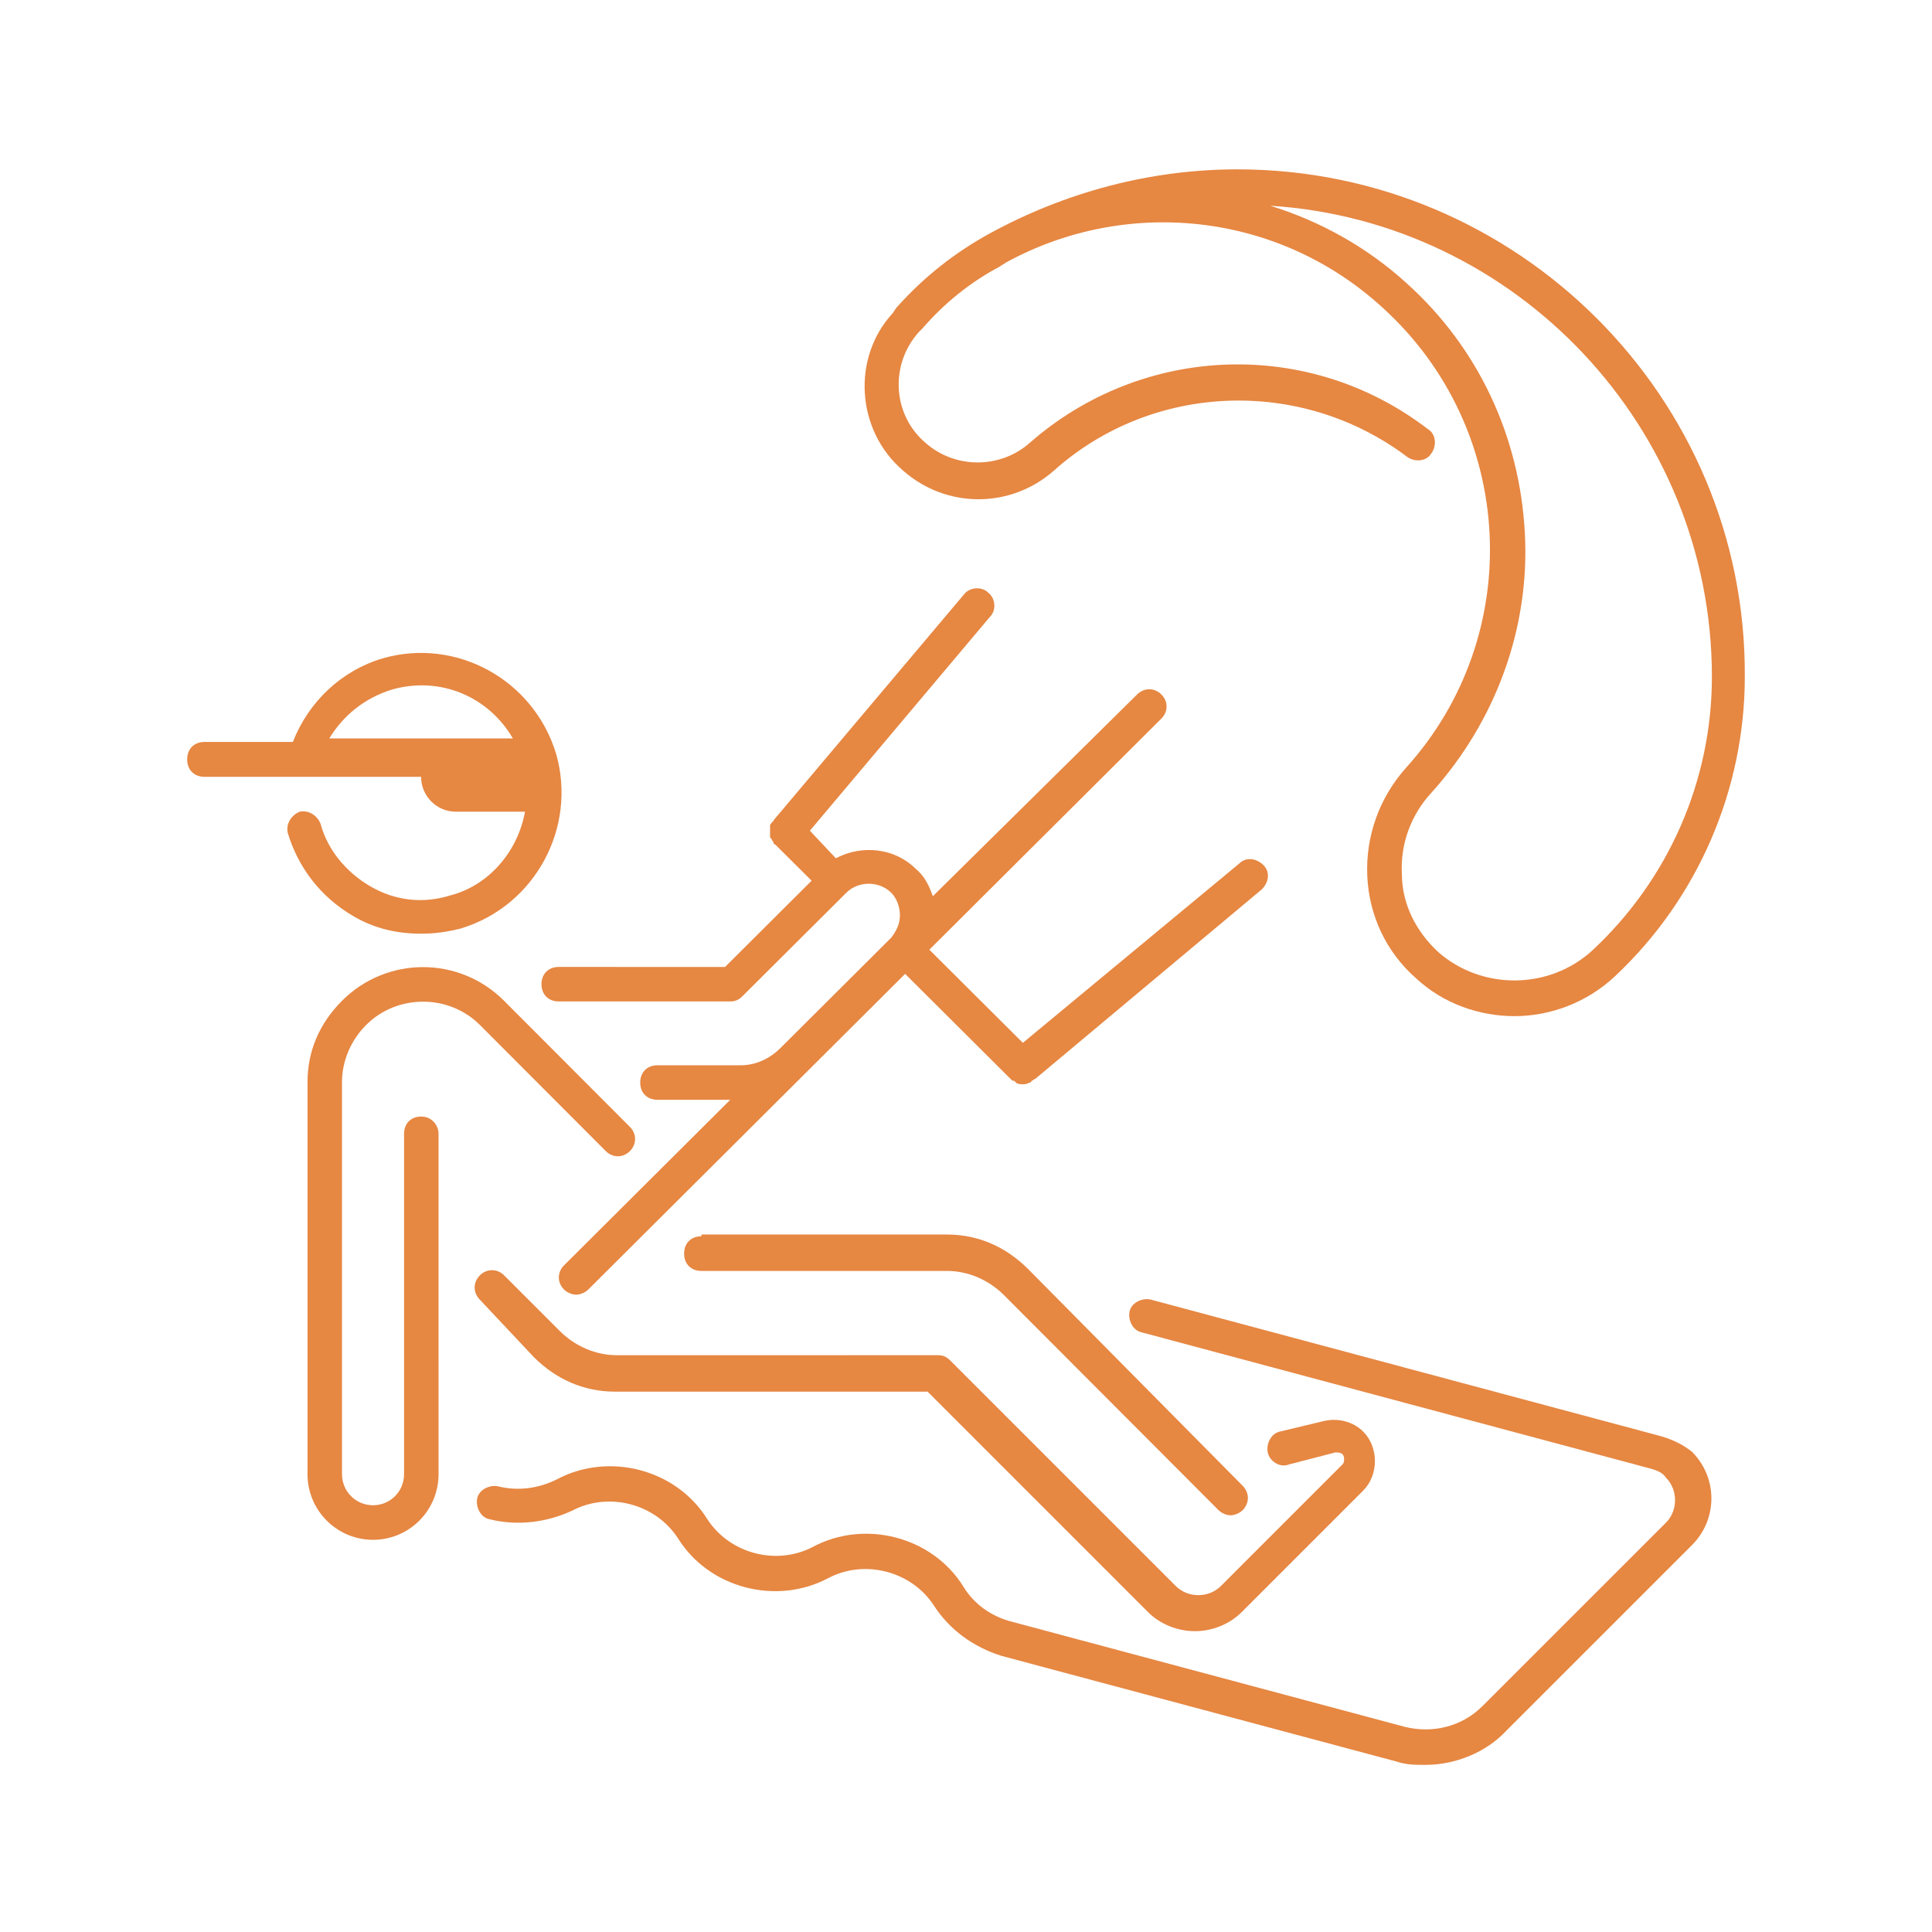
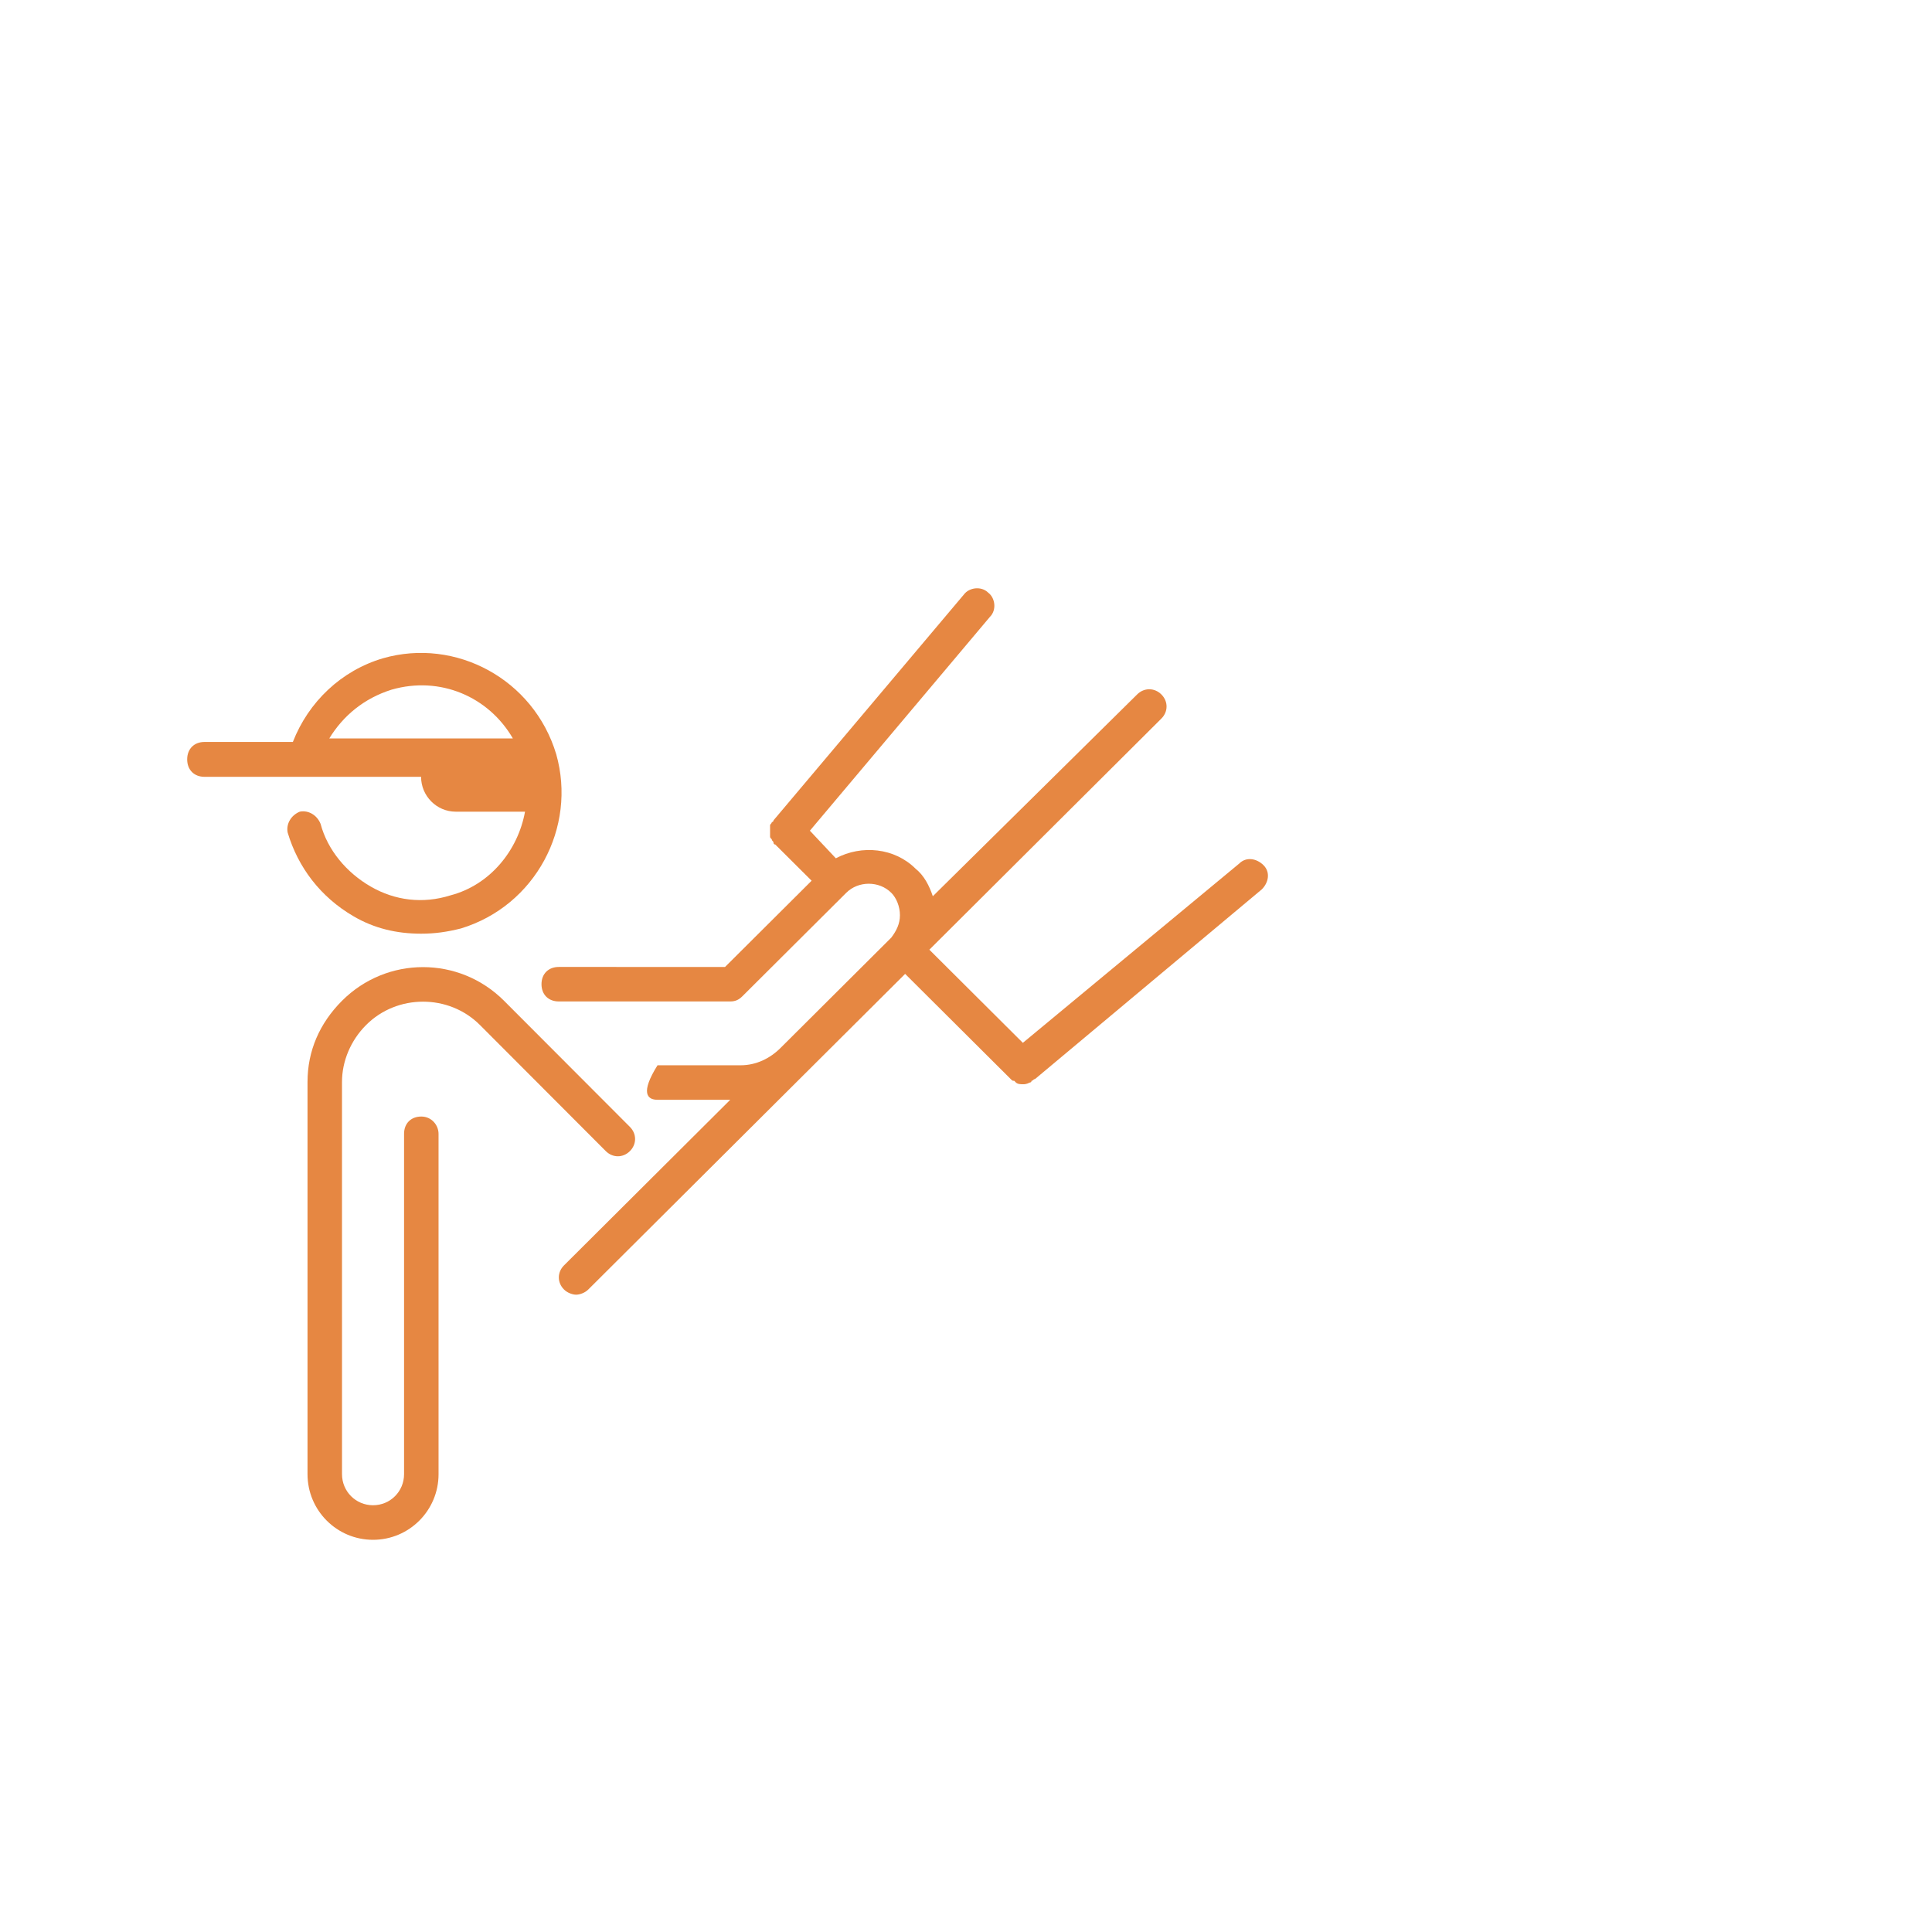
<svg xmlns="http://www.w3.org/2000/svg" width="867" height="867" viewBox="0 0 867 867" fill="none">
  <rect width="867" height="867" fill="white" />
  <path d="M158.639 411.176C167.967 416.654 178.076 419 188.961 419C195.181 419 200.62 418.22 206.841 416.654C240.269 406.484 258.932 371.286 249.603 338.434C239.495 304.802 204.51 286.026 171.856 295.411C153.196 300.889 138.428 314.966 131.426 332.956H91.777C87.113 332.956 84 336.082 84 340.78C84 345.472 87.108 348.604 91.777 348.604H188.961C188.961 357.209 195.957 364.247 204.509 364.247H235.605C232.497 381.455 220.057 397.099 202.176 401.791C189.735 405.703 177.294 404.137 166.41 397.879C155.526 391.62 146.973 381.45 143.866 369.72C142.31 365.807 138.421 363.461 134.538 364.241C130.65 365.807 128.318 369.72 129.093 373.626C133.757 389.274 143.866 402.572 158.638 411.176L158.639 411.176ZM175.738 309.488C197.507 303.23 219.275 312.615 230.16 331.39H147.755C153.97 321.225 163.303 313.401 175.738 309.488Z" fill="#E68742" />
-   <path d="M239.487 608.942C249.613 619.068 262.069 624.517 276.089 624.517H416.269L515.175 723.432C520.629 728.887 528.413 732 536.203 732C543.993 732 551.777 728.887 557.231 723.432L611.744 668.914C618.752 661.906 618.752 649.443 611.744 642.435C607.072 637.763 600.065 636.204 593.834 637.763L574.359 642.435C570.464 643.212 568.128 647.89 568.905 651.78C569.682 655.675 574.359 658.788 578.248 657.234L599.277 651.78C600.053 651.78 601.613 651.78 602.389 652.556C603.166 653.333 603.166 654.116 603.166 654.893C603.166 655.669 603.166 656.452 602.389 657.229L547.877 711.747C542.422 717.201 533.078 717.201 527.63 711.747L426.388 610.495C424.829 608.936 423.275 608.159 420.934 608.159L276.86 608.164C267.517 608.164 258.168 604.269 251.161 597.261L226.237 572.335C223.124 569.222 218.447 569.222 215.334 572.335C212.222 575.448 212.222 580.125 215.334 583.238L239.487 608.942Z" fill="#E68742" />
  <path d="M189.066 501.057C184.424 501.057 181.326 504.155 181.326 508.812V661.538C181.326 669.293 175.136 675.49 167.402 675.49C159.663 675.49 153.479 669.288 153.479 661.538L153.473 485.554C153.473 476.252 157.343 466.946 164.305 459.97C178.229 446.018 201.441 446.018 215.37 459.97L271.849 516.563C274.942 519.661 279.588 519.661 282.681 516.563C285.773 513.464 285.773 508.808 282.681 505.709L226.202 449.117C206.087 428.961 173.593 428.961 153.473 449.117C143.413 459.197 138 471.596 138 485.554V661.539C138 677.822 151.152 691 167.402 691C183.652 691 196.804 677.821 196.804 661.539L196.799 508.812C196.799 504.934 193.706 501.057 189.065 501.057L189.066 501.057Z" fill="#E68742" />
-   <path d="M314.763 554.781C310.107 554.781 307 557.89 307 562.561C307 567.226 310.102 570.34 314.763 570.34H424.962C434.273 570.34 443.589 574.23 450.572 581.228L546.804 677.667C548.357 679.224 550.685 680 552.239 680C553.792 680 556.12 679.224 557.674 677.667C560.775 674.559 560.775 669.888 557.674 666.779L461.436 569.558C451.346 559.446 438.934 554.005 424.962 554.005L314.762 554L314.763 554.781Z" fill="#E68742" />
-   <path d="M250.772 433.926C246.111 433.926 243 437.02 243 441.668C243 446.311 246.106 449.41 250.772 449.41H327.698C330.029 449.41 331.585 448.638 333.14 447.089L379.764 400.646C385.206 395.226 394.529 395.226 399.965 400.646C402.296 402.968 403.851 406.839 403.851 410.71C403.851 414.581 402.296 417.675 399.965 420.773L350.236 470.309C345.575 474.953 339.358 478.052 332.366 478.052H295.071C290.409 478.052 287.298 481.145 287.298 485.794C287.298 490.437 290.404 493.536 295.071 493.536H327.705L253.109 567.843C250.003 570.936 250.003 575.585 253.109 578.678C254.664 580.228 256.995 581 258.551 581C260.106 581 262.437 580.228 263.992 578.678L406.187 437.037L453.585 484.251C454.36 485.023 454.36 485.023 455.14 485.023L455.915 485.795C456.69 486.567 458.246 486.567 459.021 486.567C459.796 486.567 460.576 486.567 462.127 485.795C462.127 485.795 462.902 485.795 462.902 485.023C463.677 485.023 463.677 484.251 464.457 484.251L566.245 399.108C569.351 396.014 570.131 391.366 567.02 388.272C563.914 385.179 559.248 384.401 556.142 387.5L459.015 467.982L417.053 426.183L521.172 322.469C524.278 319.375 524.278 314.727 521.172 311.633C518.067 308.54 513.4 308.54 510.294 311.633L418.609 402.191C417.053 397.548 414.723 392.905 410.837 389.806C401.514 380.52 386.75 378.97 375.091 385.163L363.443 372.783L444.25 276.806C447.356 273.712 446.581 268.291 443.475 265.97C440.37 262.876 434.928 263.648 432.597 266.742L347.123 368.135C347.123 368.135 347.123 368.907 346.348 368.907C346.348 369.679 345.573 369.679 345.573 370.456V372.006V373.555V375.105C345.573 375.877 345.573 375.877 346.348 376.654C346.348 377.426 347.123 377.426 347.123 378.204C347.123 378.204 347.123 378.976 347.898 378.976L364.218 395.232L325.367 433.932L250.772 433.926Z" fill="#E68742" />
-   <path d="M745.28 644.482L516.207 583.148C512.323 582.374 507.665 584.702 506.891 588.586C506.116 592.469 508.445 597.127 512.329 597.901L741.402 659.235C743.731 660.01 746.06 660.79 747.614 663.119C753.053 668.556 753.053 677.872 747.614 683.304L665.299 765.603C655.983 774.919 642.783 778.027 630.357 774.919L453.311 727.557C444.769 725.228 437.002 719.791 432.344 712.03C418.369 689.517 388.08 681.75 364.788 694.174C348.479 702.715 327.517 697.277 317.421 681.75C303.446 659.236 273.156 651.469 249.865 663.893C242.098 667.777 232.782 669.331 223.465 666.997C219.581 666.222 214.923 668.551 214.148 672.434C213.374 676.318 215.703 680.975 219.586 681.75C232.012 684.853 245.212 683.304 256.858 677.867C273.168 669.326 294.129 674.763 304.225 690.29C318.2 712.804 348.49 720.571 371.781 708.147C388.091 699.606 409.053 705.043 419.149 720.571C426.136 731.44 437.007 739.206 449.433 743.084L626.479 790.446C631.137 792 635.021 792 639.679 792C652.879 792 666.86 786.562 676.176 776.473L759.266 693.393C770.911 681.749 770.911 663.113 759.266 651.47C755.377 648.366 750.718 646.037 745.28 644.483L745.28 644.482Z" fill="#E68742" />
-   <path d="M405.307 211.221C424.735 228.318 453.488 228.318 472.916 211.221C517.216 171.591 584.044 169.261 631.452 205.004C634.558 207.335 640.001 207.335 642.332 203.448C644.663 200.342 644.663 194.9 640.776 192.569C587.152 151.383 512.551 154.49 462.034 198.787C448.824 210.441 428.62 210.441 415.403 198.787C400.636 186.352 399.081 163.818 412.297 149.052L413.853 147.496C423.958 135.842 435.613 126.513 448.823 119.521C449.598 118.745 450.379 118.745 451.154 117.965C504.778 88.434 573.167 94.65 620.57 138.168C680.41 192.564 685.072 285.04 630.674 344.877C619.019 358.087 612.801 375.184 613.577 393.056C614.352 410.928 622.126 427.25 635.337 438.904C647.772 450.558 664.089 456 679.636 456C695.959 456 712.276 449.782 724.71 438.128C762.012 403.16 782.996 354.201 782.996 303.691C783.776 178.583 681.192 76 555.295 76C516.438 76 478.357 86.104 444.167 104.751C428.625 113.3 414.634 124.179 402.204 138.164L400.648 140.495C381.996 160.708 384.326 193.346 405.31 211.218L405.307 211.221ZM768.229 303.698C768.229 350.327 748.801 394.619 714.606 426.48C695.177 444.352 664.869 444.352 645.44 427.255C635.336 417.932 629.118 405.496 629.118 392.287C628.343 379.077 633.005 365.867 642.328 355.763C671.081 323.901 686.628 281.94 684.291 239.198C681.96 195.682 663.307 156.045 631.449 127.294C613.576 110.972 592.592 99.318 570.058 92.326C680.411 99.318 768.227 191.795 768.227 303.697L768.229 303.698Z" fill="#E68742" />
+   <path d="M250.772 433.926C246.111 433.926 243 437.02 243 441.668C243 446.311 246.106 449.41 250.772 449.41H327.698C330.029 449.41 331.585 448.638 333.14 447.089L379.764 400.646C385.206 395.226 394.529 395.226 399.965 400.646C402.296 402.968 403.851 406.839 403.851 410.71C403.851 414.581 402.296 417.675 399.965 420.773L350.236 470.309C345.575 474.953 339.358 478.052 332.366 478.052H295.071C287.298 490.437 290.404 493.536 295.071 493.536H327.705L253.109 567.843C250.003 570.936 250.003 575.585 253.109 578.678C254.664 580.228 256.995 581 258.551 581C260.106 581 262.437 580.228 263.992 578.678L406.187 437.037L453.585 484.251C454.36 485.023 454.36 485.023 455.14 485.023L455.915 485.795C456.69 486.567 458.246 486.567 459.021 486.567C459.796 486.567 460.576 486.567 462.127 485.795C462.127 485.795 462.902 485.795 462.902 485.023C463.677 485.023 463.677 484.251 464.457 484.251L566.245 399.108C569.351 396.014 570.131 391.366 567.02 388.272C563.914 385.179 559.248 384.401 556.142 387.5L459.015 467.982L417.053 426.183L521.172 322.469C524.278 319.375 524.278 314.727 521.172 311.633C518.067 308.54 513.4 308.54 510.294 311.633L418.609 402.191C417.053 397.548 414.723 392.905 410.837 389.806C401.514 380.52 386.75 378.97 375.091 385.163L363.443 372.783L444.25 276.806C447.356 273.712 446.581 268.291 443.475 265.97C440.37 262.876 434.928 263.648 432.597 266.742L347.123 368.135C347.123 368.135 347.123 368.907 346.348 368.907C346.348 369.679 345.573 369.679 345.573 370.456V372.006V373.555V375.105C345.573 375.877 345.573 375.877 346.348 376.654C346.348 377.426 347.123 377.426 347.123 378.204C347.123 378.204 347.123 378.976 347.898 378.976L364.218 395.232L325.367 433.932L250.772 433.926Z" fill="#E68742" />
</svg>